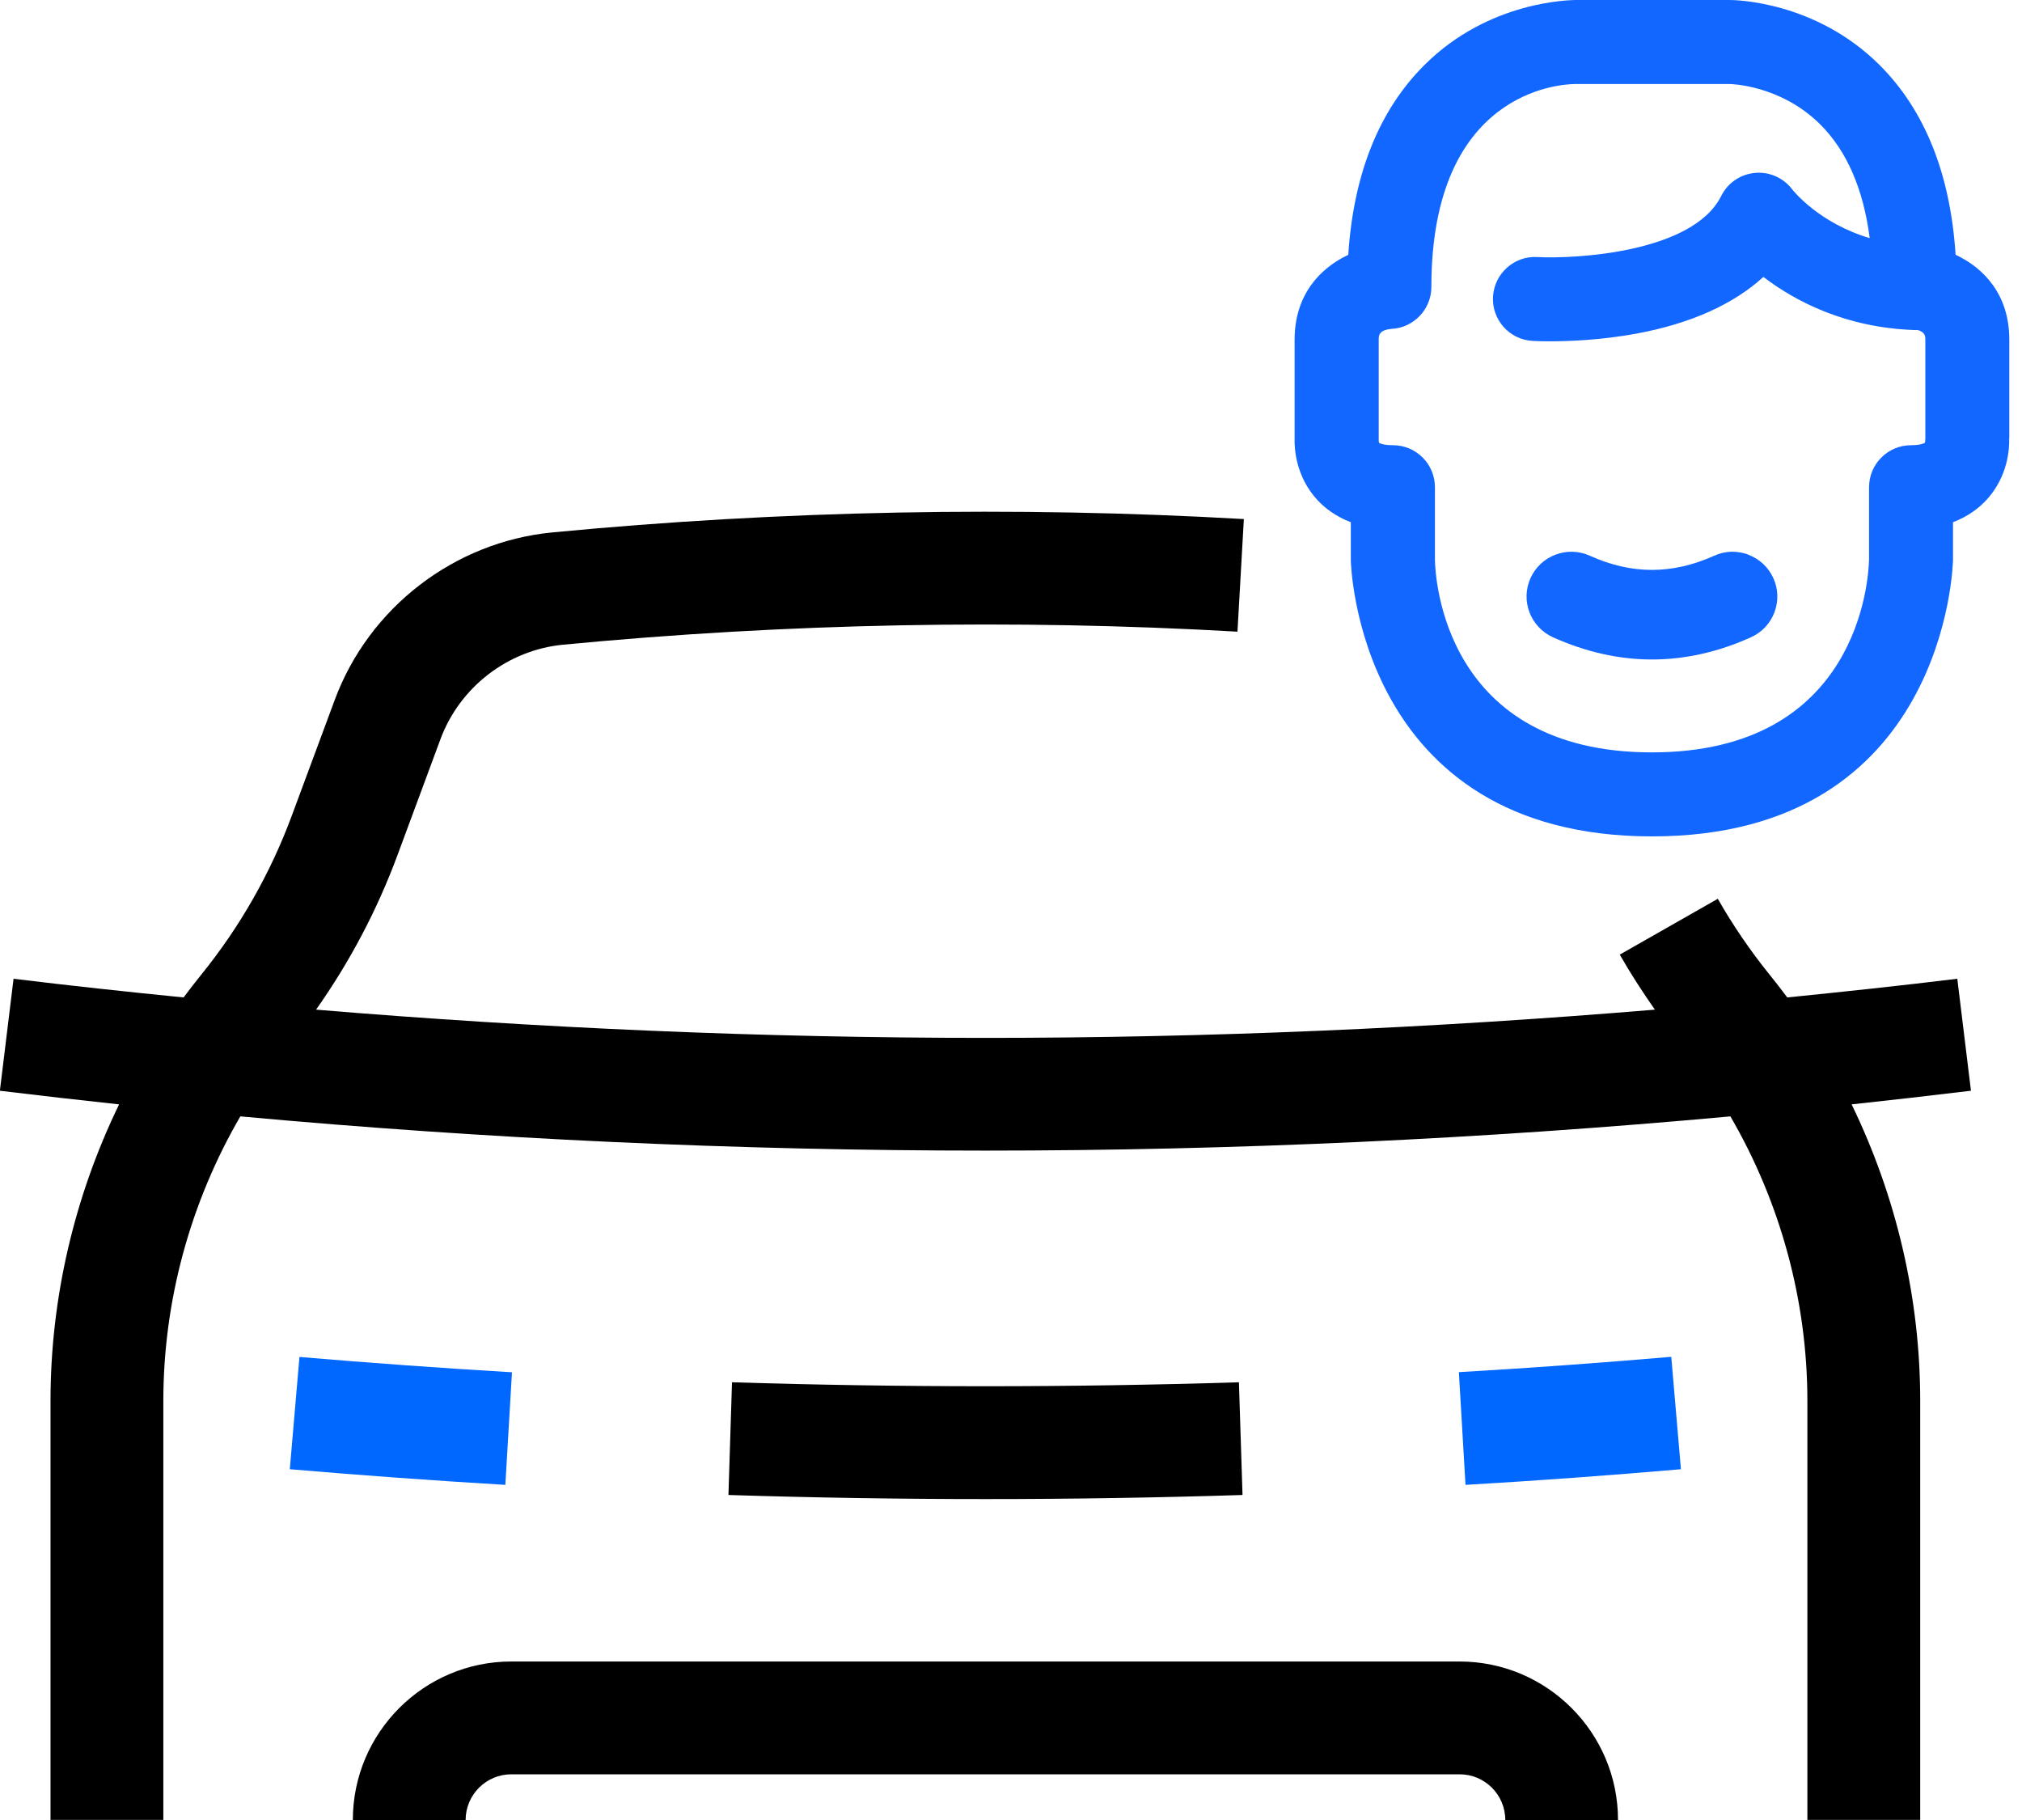
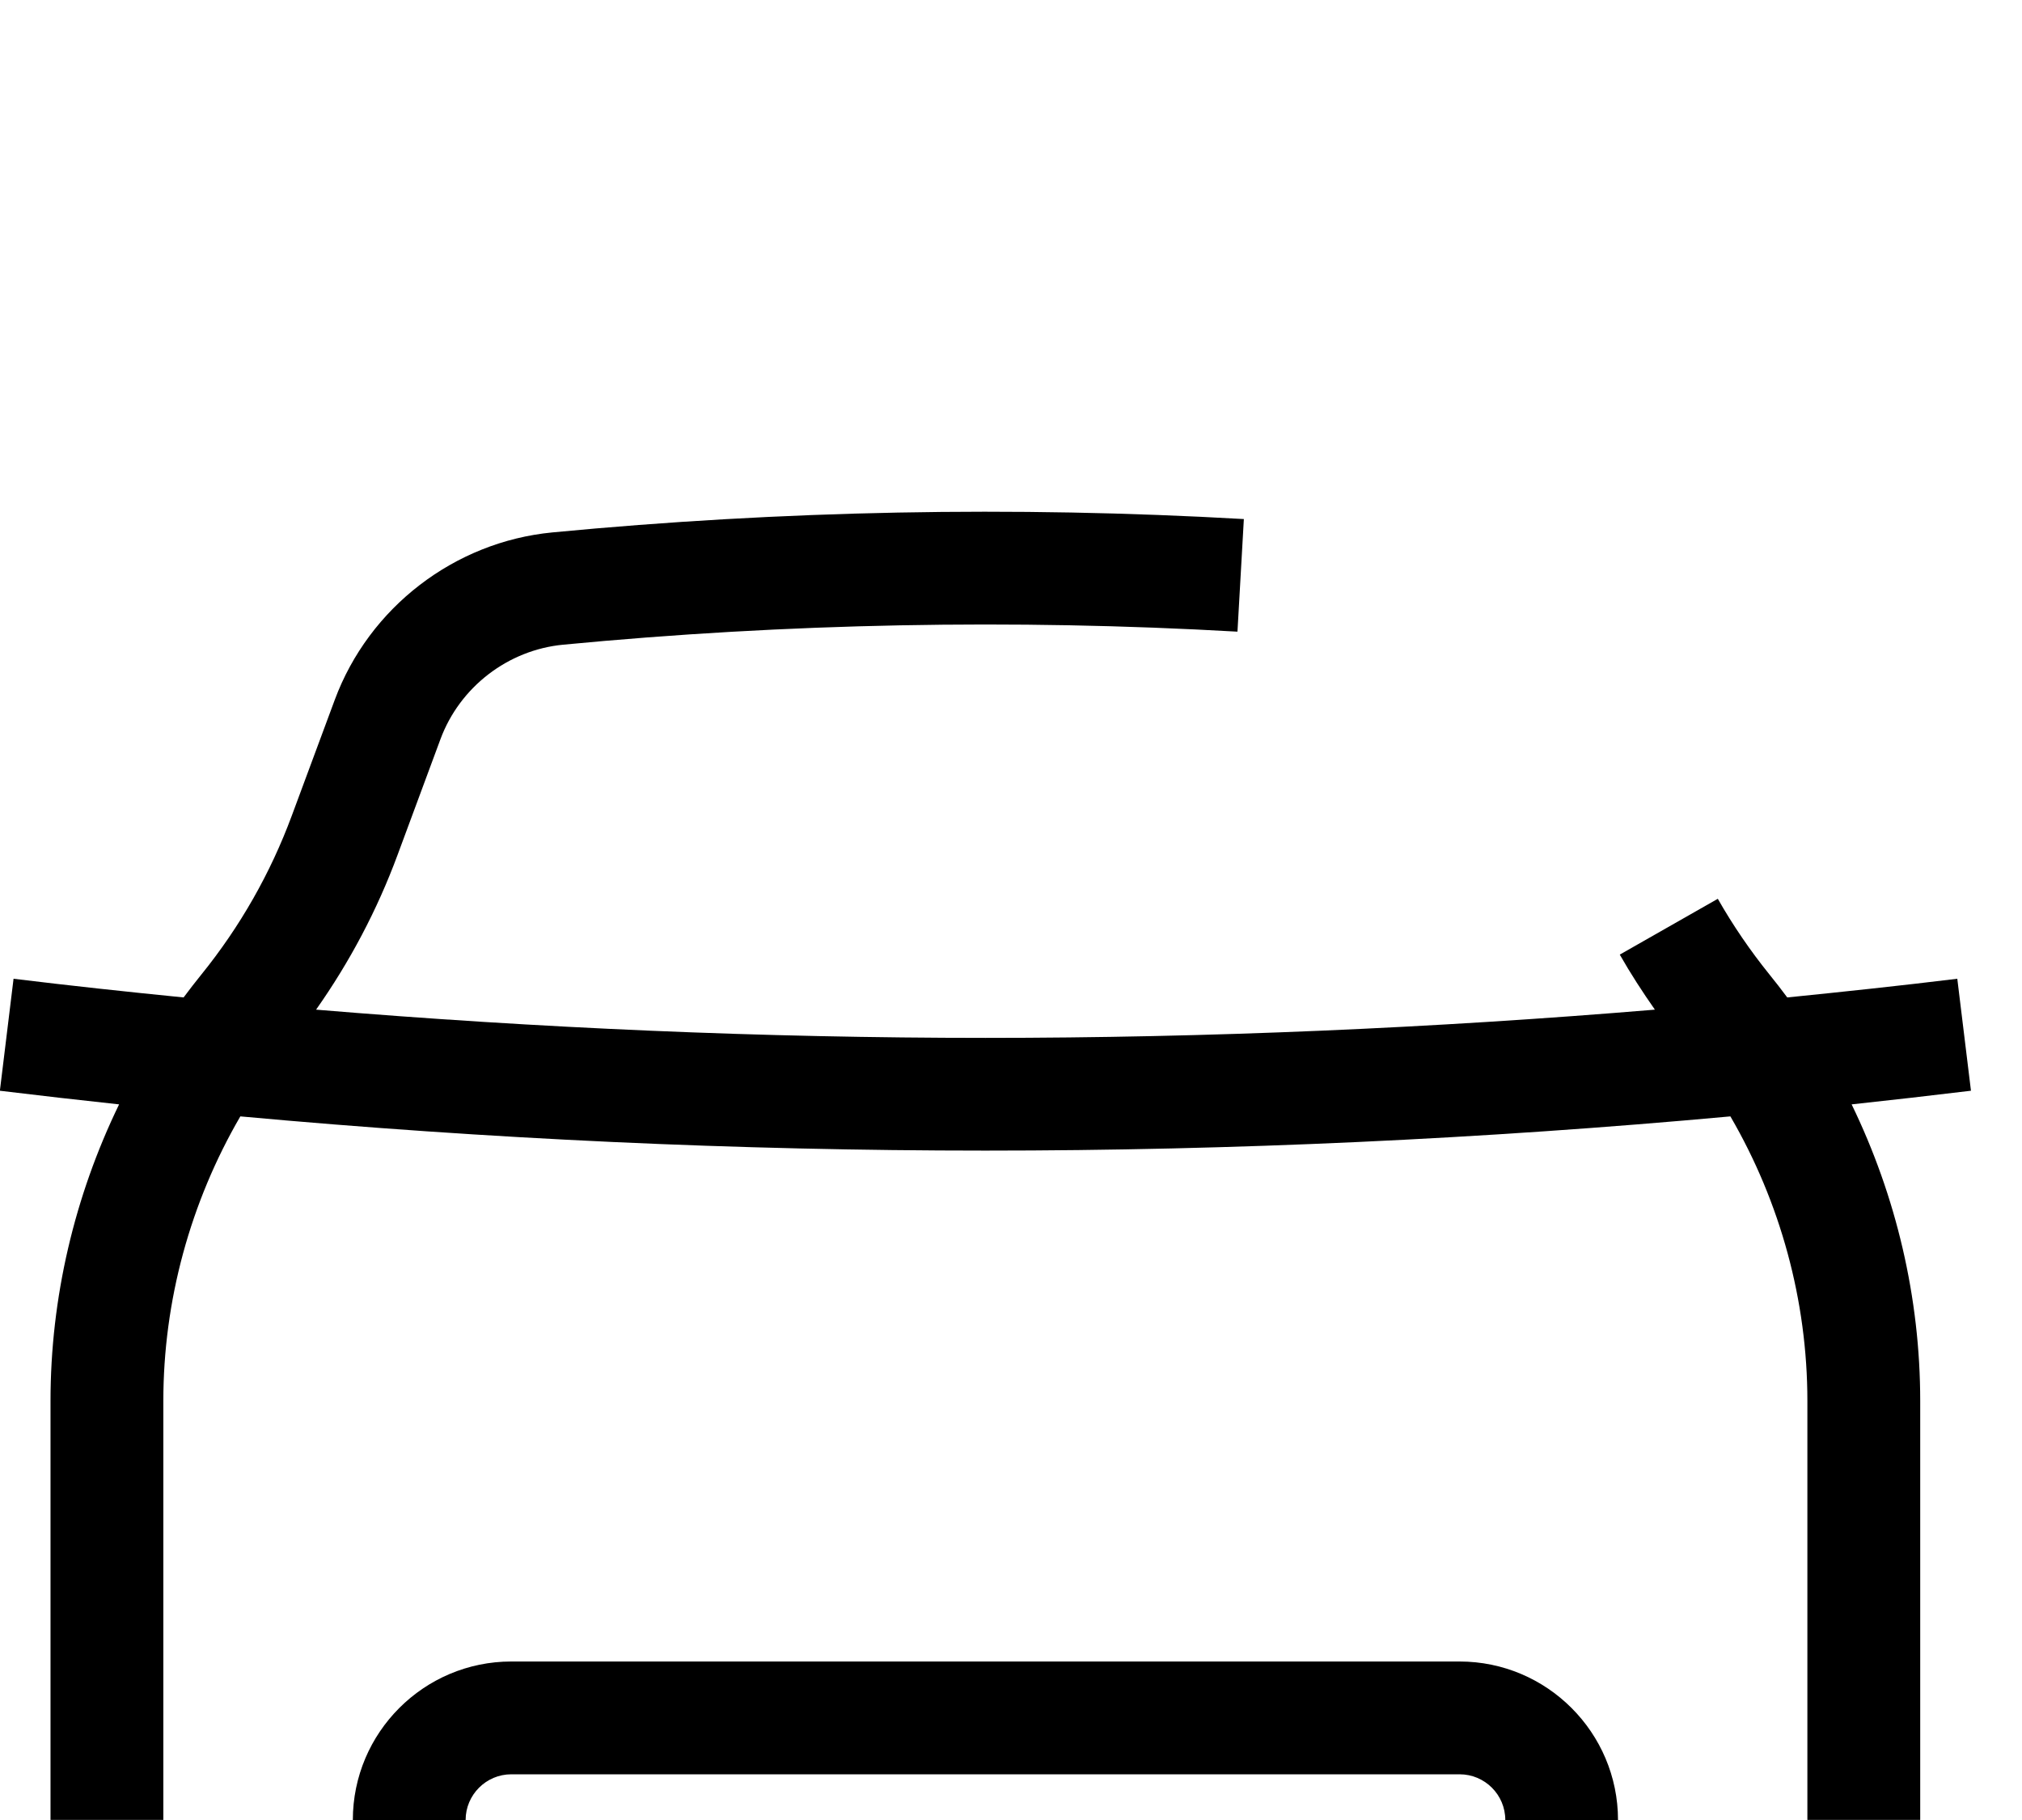
<svg xmlns="http://www.w3.org/2000/svg" width="50" height="45" viewBox="0 0 50 45" fill="none">
  <g id="Calque_1" clip-path="url(#clip0_10_1143)">
    <g id="Group">
      <path id="Vector" d="M40.013 45H37.223C37.223 44.377 36.717 43.87 36.093 43.87H12.644C12.021 43.87 11.514 44.377 11.514 45H8.725C8.725 42.839 10.483 41.081 12.644 41.081H36.091C38.252 41.081 40.01 42.839 40.01 45H40.013Z" fill="black" />
-       <path id="Vector_2" d="M7.169 36.327C8.932 36.478 10.725 36.608 12.496 36.714L12.66 33.93C10.912 33.826 9.145 33.699 7.405 33.551L7.166 36.33L7.169 36.327Z" fill="#0067FF" />
-       <path id="Vector_3" d="M36.075 33.93L36.239 36.714C38.01 36.61 39.803 36.48 41.566 36.327L41.327 33.548C39.59 33.696 37.821 33.826 36.073 33.927L36.075 33.93Z" fill="#0067FF" />
-       <path id="Vector_4" d="M24.369 34.275C22.288 34.275 20.179 34.242 18.101 34.177L18.013 36.964C20.122 37.031 22.26 37.065 24.369 37.065C26.478 37.065 28.616 37.031 30.725 36.964L30.636 34.177C28.558 34.242 26.449 34.275 24.369 34.275Z" fill="black" />
      <path id="Vector_5" d="M48.738 26.969L48.4 24.2C47.002 24.371 45.6 24.52 44.195 24.662C44.052 24.47 43.906 24.28 43.756 24.096C43.283 23.509 42.852 22.881 42.478 22.223L40.054 23.603C40.319 24.07 40.613 24.522 40.922 24.964C35.413 25.423 29.873 25.662 24.369 25.662C18.865 25.662 13.325 25.423 7.816 24.964C8.649 23.782 9.327 22.501 9.831 21.138L10.893 18.273C11.371 16.987 12.561 16.07 13.927 15.94C19.449 15.41 25.06 15.301 30.6 15.618L30.758 12.834C25.075 12.509 19.325 12.621 13.66 13.164C11.236 13.397 9.125 15.021 8.278 17.304L7.215 20.169C6.688 21.592 5.935 22.914 4.979 24.096C4.828 24.283 4.683 24.47 4.54 24.662C3.135 24.522 1.732 24.371 0.335 24.2L-0.003 26.969C0.977 27.088 1.961 27.2 2.945 27.306C1.841 29.579 1.249 32.091 1.249 34.639V44.997H4.039V34.639C4.039 32.164 4.706 29.73 5.943 27.603C12.065 28.164 18.239 28.449 24.366 28.449C30.493 28.449 36.665 28.164 42.789 27.603C44.026 29.727 44.693 32.164 44.693 34.639V44.997H47.483V34.639C47.483 32.091 46.891 29.579 45.787 27.306C46.771 27.2 47.753 27.088 48.735 26.969H48.738Z" fill="black" />
    </g>
    <g id="Group_2">
-       <path id="Vector_6" d="M43.236 13.714C42.958 13.61 42.657 13.618 42.39 13.74C41.353 14.208 40.345 14.208 39.312 13.74C39.041 13.618 38.74 13.61 38.465 13.714C38.187 13.818 37.969 14.026 37.847 14.293C37.595 14.849 37.844 15.504 38.4 15.756C39.208 16.119 40.031 16.306 40.849 16.306C41.667 16.306 42.491 16.122 43.299 15.756C43.569 15.634 43.774 15.416 43.878 15.14C43.982 14.865 43.974 14.564 43.852 14.296C43.73 14.026 43.512 13.821 43.234 13.717L43.236 13.714Z" fill="#1167FF" />
-       <path id="Vector_7" d="M49.686 10.829V8.395C49.686 7.283 49.052 6.623 48.358 6.299C48.228 4.296 47.595 2.717 46.47 1.6C44.888 0.029 42.906 0 42.771 0H38.94C38.852 0.008 36.834 0.005 35.228 1.603C34.104 2.719 33.47 4.299 33.34 6.301C32.647 6.626 32.013 7.286 32.013 8.397V10.831C32.005 11.065 32.031 11.774 32.579 12.366C32.756 12.556 33.021 12.766 33.403 12.912V13.852C33.403 13.919 33.566 20.68 40.852 20.68C48.138 20.68 48.294 13.919 48.294 13.839V12.912C48.675 12.766 48.94 12.556 49.117 12.366C49.665 11.774 49.691 11.068 49.683 10.831L49.686 10.829ZM47.608 10.852C47.608 10.901 47.602 10.883 47.608 10.906C47.605 10.925 47.6 10.943 47.597 10.948C47.579 10.964 47.478 11.008 47.257 11.008C46.683 11.008 46.218 11.473 46.218 12.047V13.821C46.208 14.309 45.969 18.603 40.847 18.603C35.725 18.603 35.491 14.312 35.483 13.839V12.047C35.483 11.473 35.018 11.008 34.444 11.008C34.223 11.008 34.122 10.964 34.106 10.953C34.101 10.945 34.096 10.925 34.093 10.909C34.099 10.883 34.093 10.901 34.093 10.854V8.397C34.093 8.304 34.093 8.161 34.405 8.132C34.958 8.106 35.395 7.649 35.395 7.094C35.395 2.26 38.574 2.083 38.935 2.078H42.777C42.795 2.078 44.026 2.099 45.01 3.075C45.667 3.73 46.078 4.673 46.234 5.888C44.982 5.514 44.353 4.725 44.325 4.691C44.109 4.4 43.756 4.242 43.4 4.275C43.041 4.306 42.722 4.522 42.561 4.847C41.865 6.242 38.977 6.405 38.016 6.356C37.449 6.319 36.953 6.761 36.919 7.332C36.886 7.906 37.325 8.397 37.896 8.429C37.914 8.429 38.068 8.439 38.319 8.439C38.79 8.439 39.597 8.41 40.475 8.247C41.808 8 42.867 7.522 43.605 6.847C44.379 7.439 45.629 8.106 47.361 8.161C47.379 8.161 47.397 8.158 47.416 8.158C47.608 8.21 47.61 8.322 47.61 8.4V10.857L47.608 10.852Z" fill="#1167FF" />
-     </g>
+       </g>
  </g>
  <defs>
    <clipPath id="clip0_10_1143">
      <rect width="49.688" height="45" fill="white" />
    </clipPath>
  </defs>
</svg>